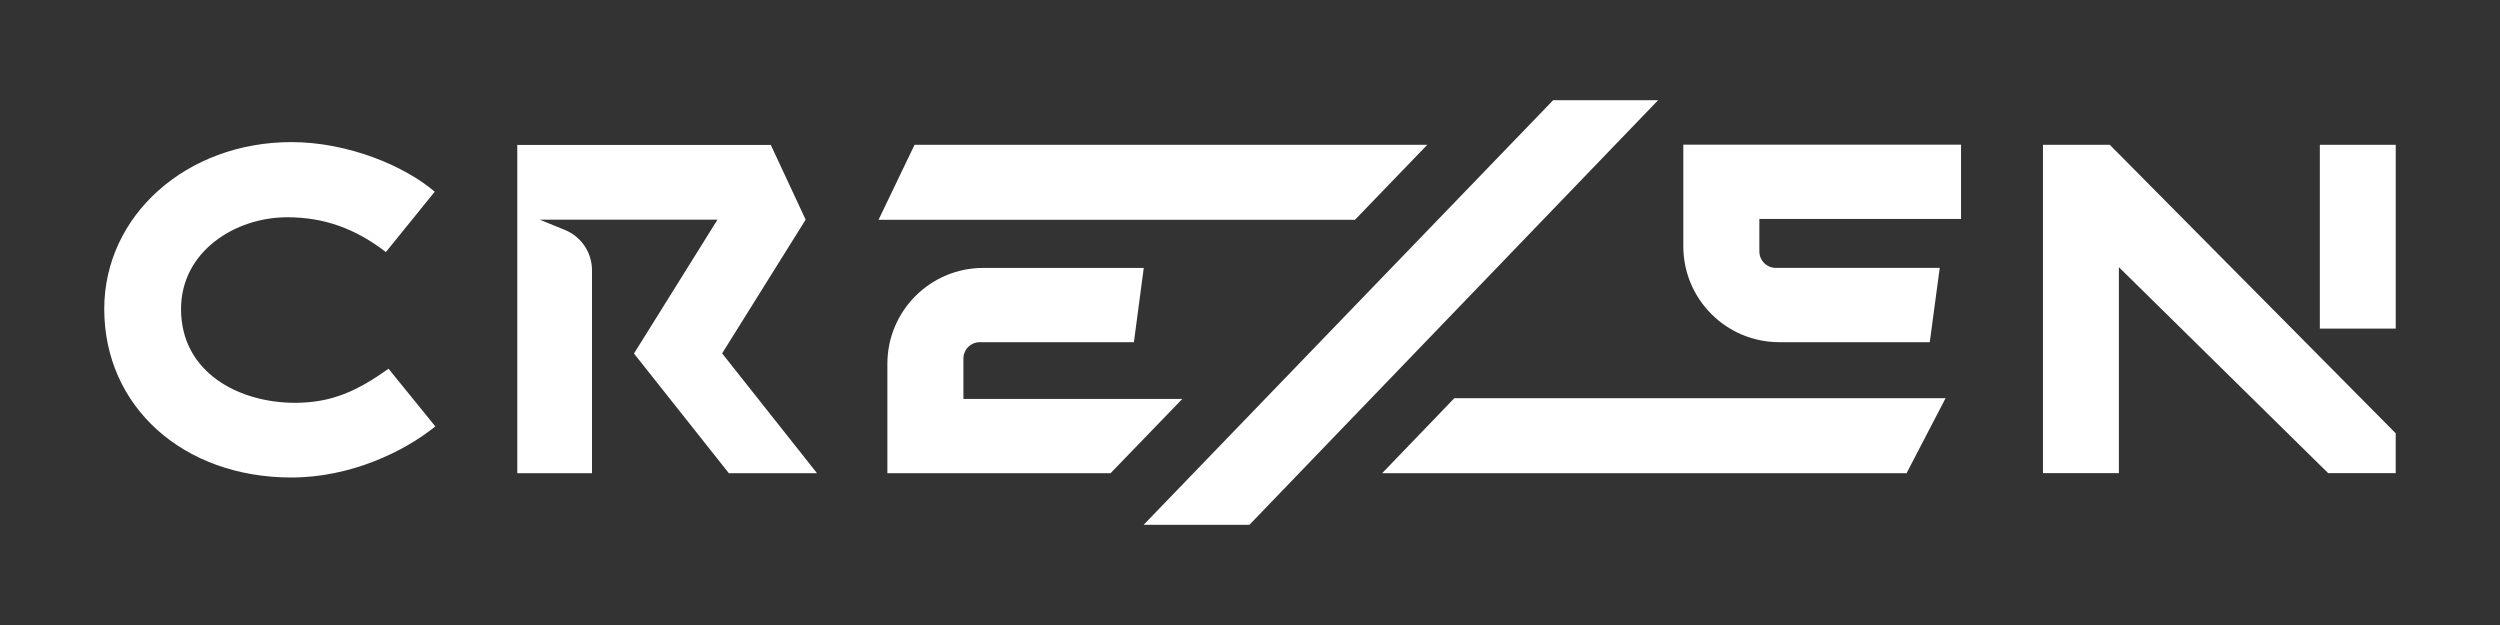
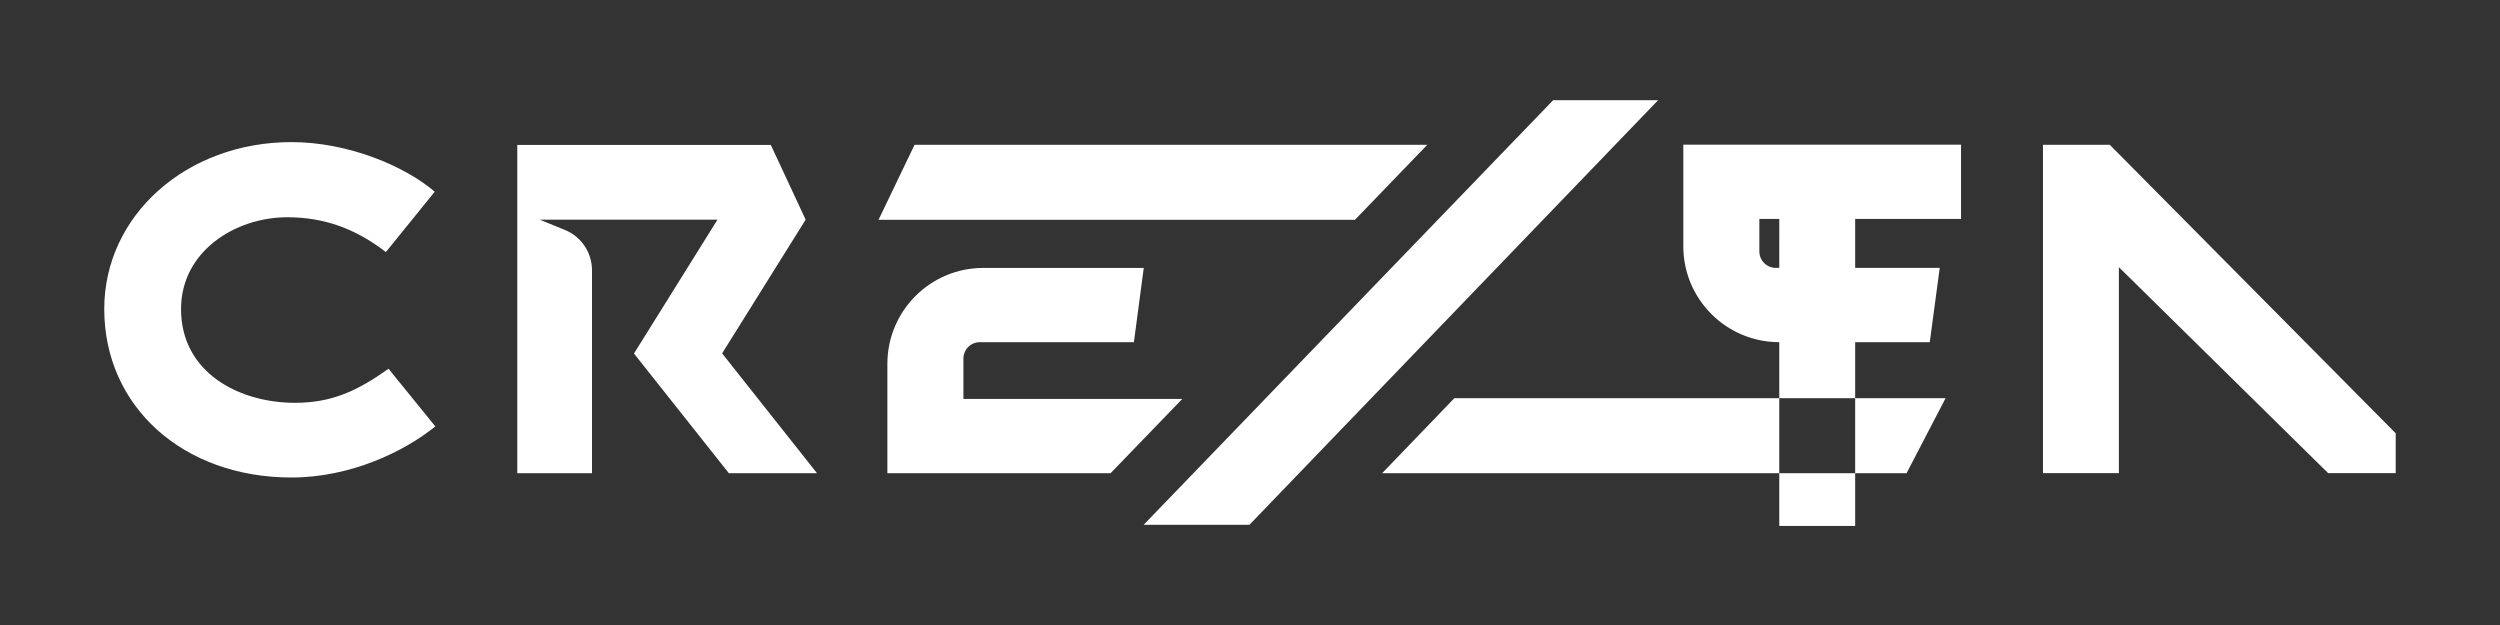
<svg xmlns="http://www.w3.org/2000/svg" id="Layer_1" width="120" height="30" version="1.1" viewBox="0 0 120 30">
  <rect x="0" y="0" width="120" height="30" fill="#333333" stroke="none" />
  <defs>
    <style>
      .st0 {
        fill: #fff;
      }
    </style>
  </defs>
-   <path class="st0" d="M20.896,20.467c-1.477,1.198-4.052,2.453-6.906,2.453-5.206,0-8.986-3.406-8.986-8.089,0-4.489,3.944-8.01,8.986-8.01,2.739,0,5.457,1.162,6.877,2.381l-2.345,2.897c-1.477-1.14-2.983-1.671-4.733-1.671-2.51,0-5.099,1.649-5.099,4.403,0,3.091,2.833,4.504,5.465,4.504,1.779,0,2.998-.574,4.496-1.635l2.245,2.768ZM46.244,19.149v-1.936c0-.437.351-.789.789-.789h7.394l.473-3.564h-7.702c-2.539,0-4.604,2.058-4.604,4.604v5.249h10.714l3.442-3.564h-10.506ZM68.511,6.949l-3.471,3.6h-22.869l1.728-3.6h24.612ZM93.388,19.112l-1.872,3.6h-25.171l3.464-3.6h23.579ZM85.405,16.424h7.224l.478-3.565h-7.866c-.438,0-.792-.355-.792-.792v-1.559h9.681v-3.565h-13.331v4.875c0,2.544,2.062,4.606,4.606,4.606ZM111.352,6.951v8.821h3.643V6.951h-3.643ZM101.269,6.949h-3.206v15.763h3.643v-9.889l10.047,9.889h3.241v-1.915l-13.726-13.848ZM59.973,25.19l19.617-20.381h-5.038l-19.656,20.381h5.077ZM34.662,16.962l4.009-6.418-1.671-3.586h-12.17v15.755h3.586v-9.739c0-.846-.509-1.614-1.298-1.936l-1.212-.495h8.534l-4.009,6.426,4.554,5.744h4.231l-4.554-5.751Z" />
+   <path class="st0" d="M20.896,20.467c-1.477,1.198-4.052,2.453-6.906,2.453-5.206,0-8.986-3.406-8.986-8.089,0-4.489,3.944-8.01,8.986-8.01,2.739,0,5.457,1.162,6.877,2.381l-2.345,2.897c-1.477-1.14-2.983-1.671-4.733-1.671-2.51,0-5.099,1.649-5.099,4.403,0,3.091,2.833,4.504,5.465,4.504,1.779,0,2.998-.574,4.496-1.635l2.245,2.768ZM46.244,19.149v-1.936c0-.437.351-.789.789-.789h7.394l.473-3.564h-7.702c-2.539,0-4.604,2.058-4.604,4.604v5.249h10.714l3.442-3.564h-10.506ZM68.511,6.949l-3.471,3.6h-22.869l1.728-3.6h24.612ZM93.388,19.112l-1.872,3.6h-25.171l3.464-3.6h23.579ZM85.405,16.424h7.224l.478-3.565h-7.866c-.438,0-.792-.355-.792-.792v-1.559h9.681v-3.565h-13.331v4.875c0,2.544,2.062,4.606,4.606,4.606Zv8.821h3.643V6.951h-3.643ZM101.269,6.949h-3.206v15.763h3.643v-9.889l10.047,9.889h3.241v-1.915l-13.726-13.848ZM59.973,25.19l19.617-20.381h-5.038l-19.656,20.381h5.077ZM34.662,16.962l4.009-6.418-1.671-3.586h-12.17v15.755h3.586v-9.739c0-.846-.509-1.614-1.298-1.936l-1.212-.495h8.534l-4.009,6.426,4.554,5.744h4.231l-4.554-5.751Z" />
</svg>